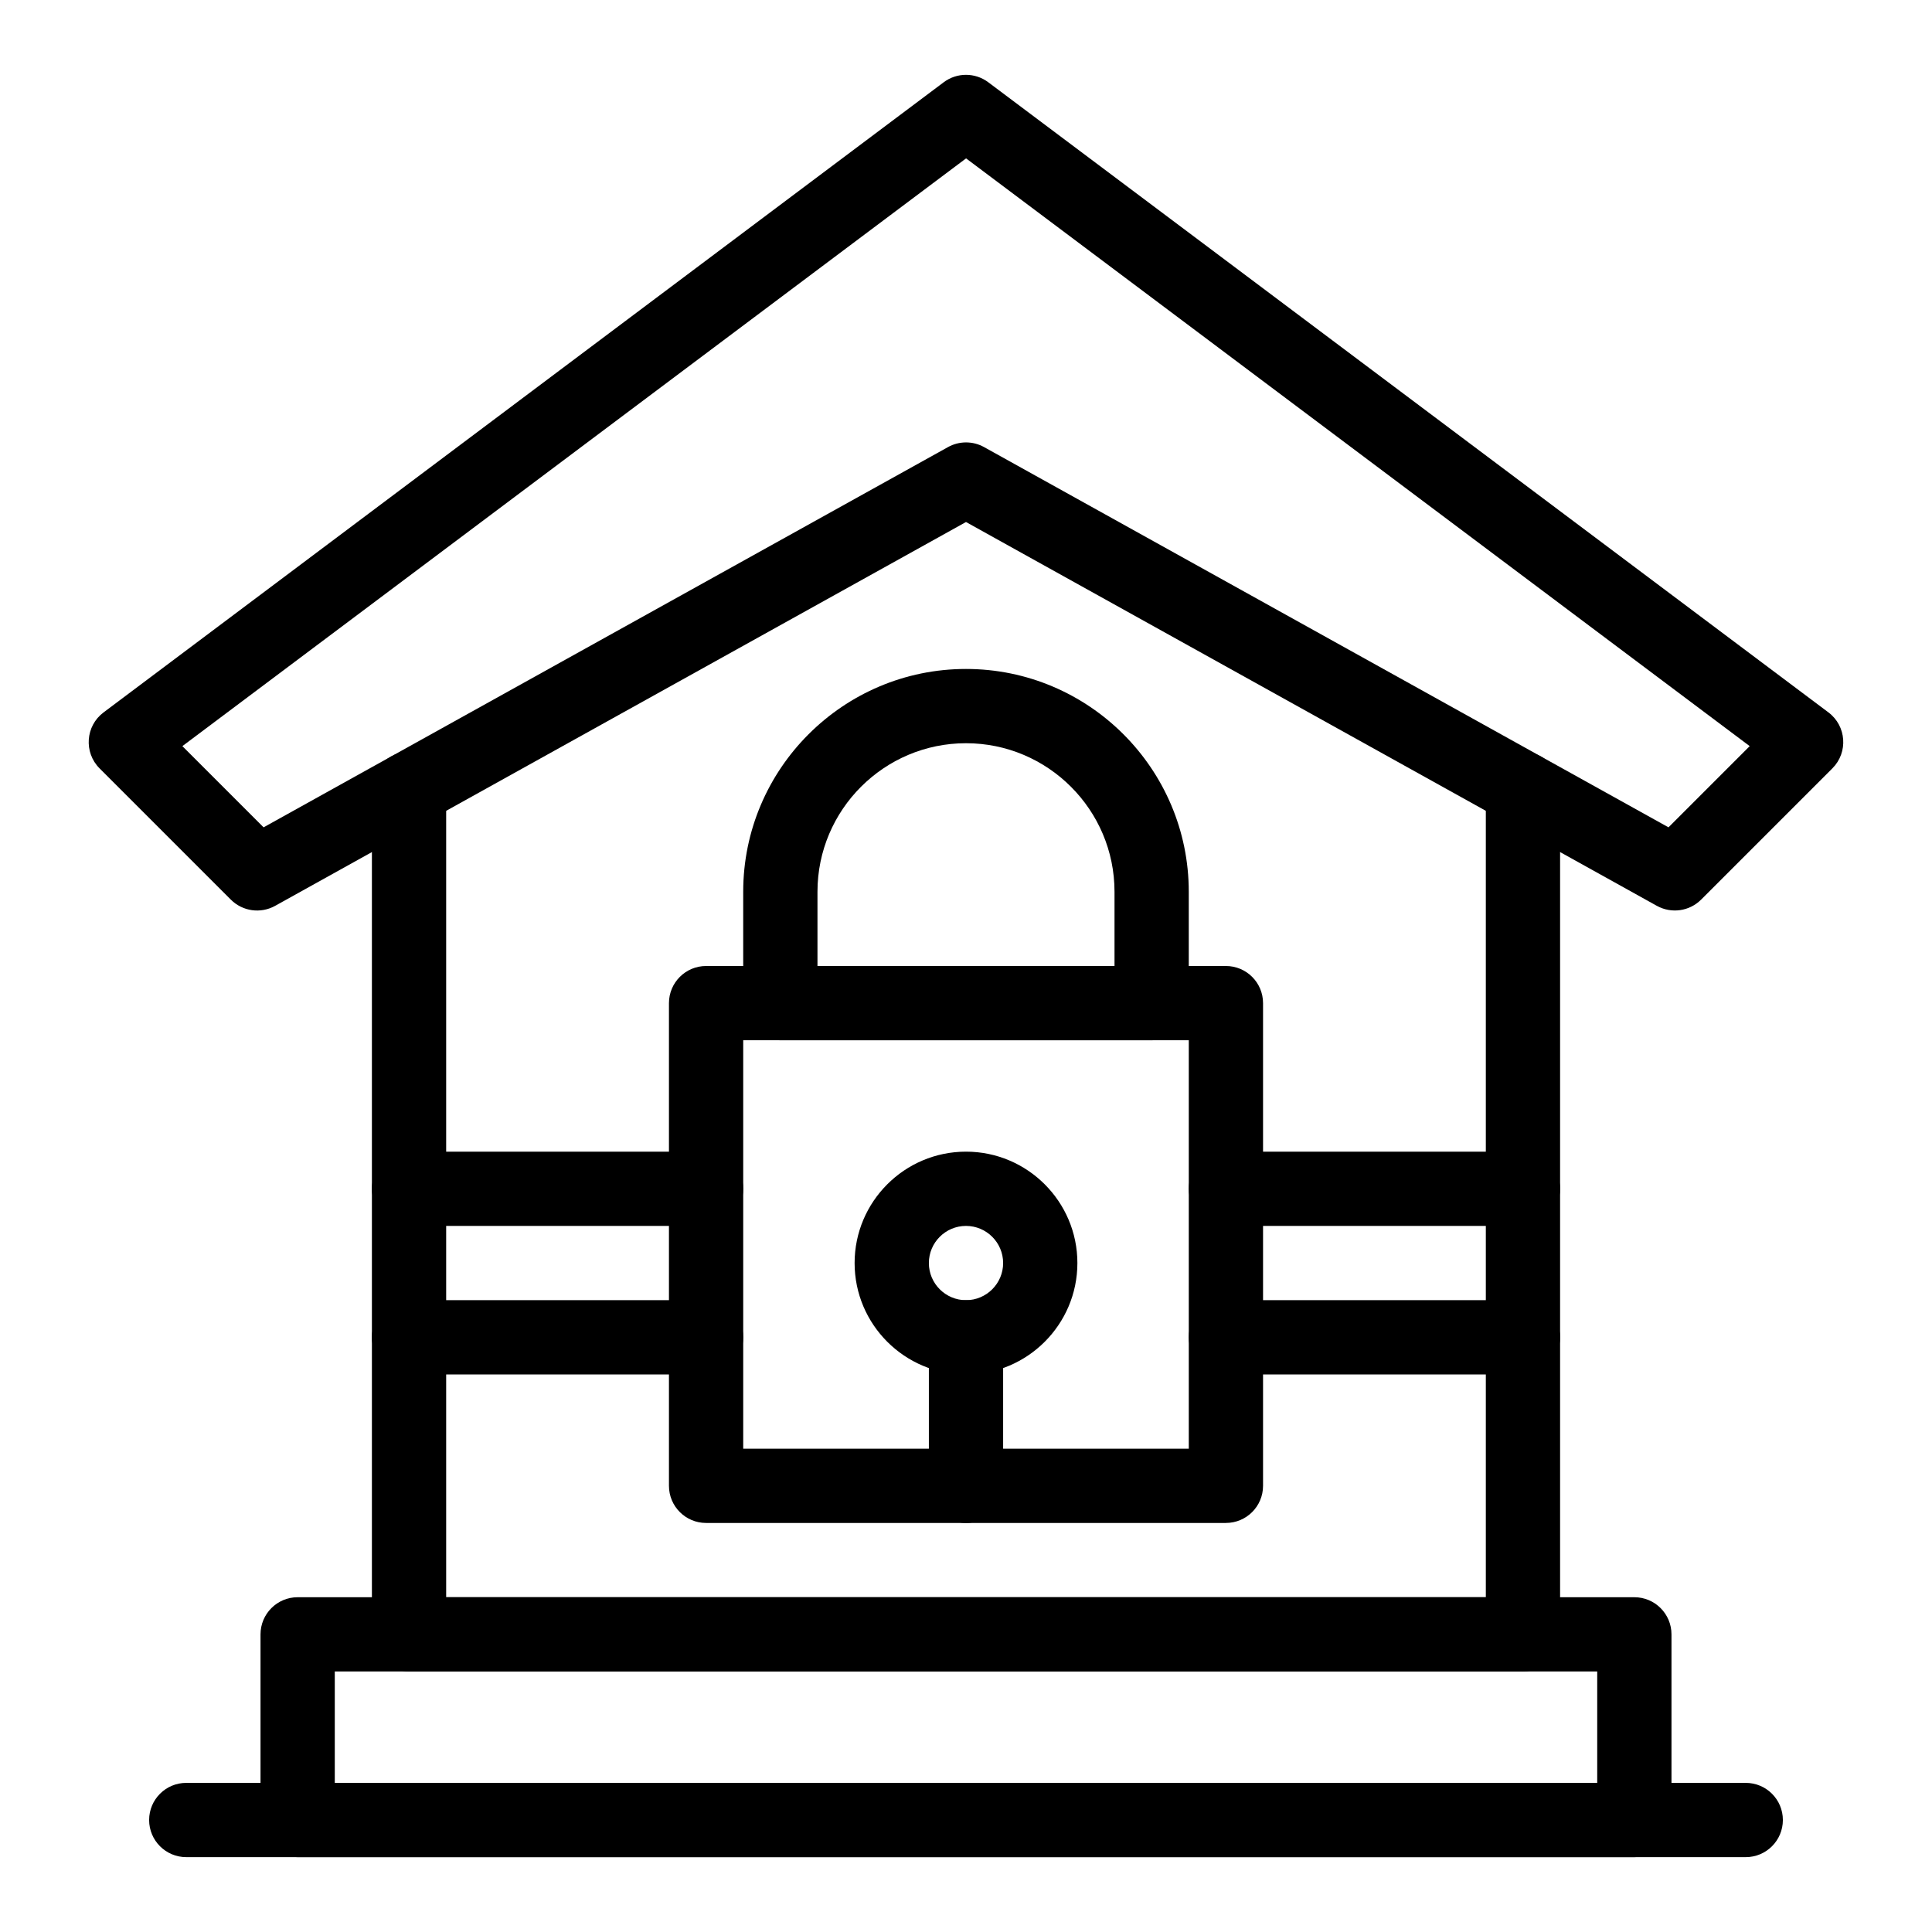
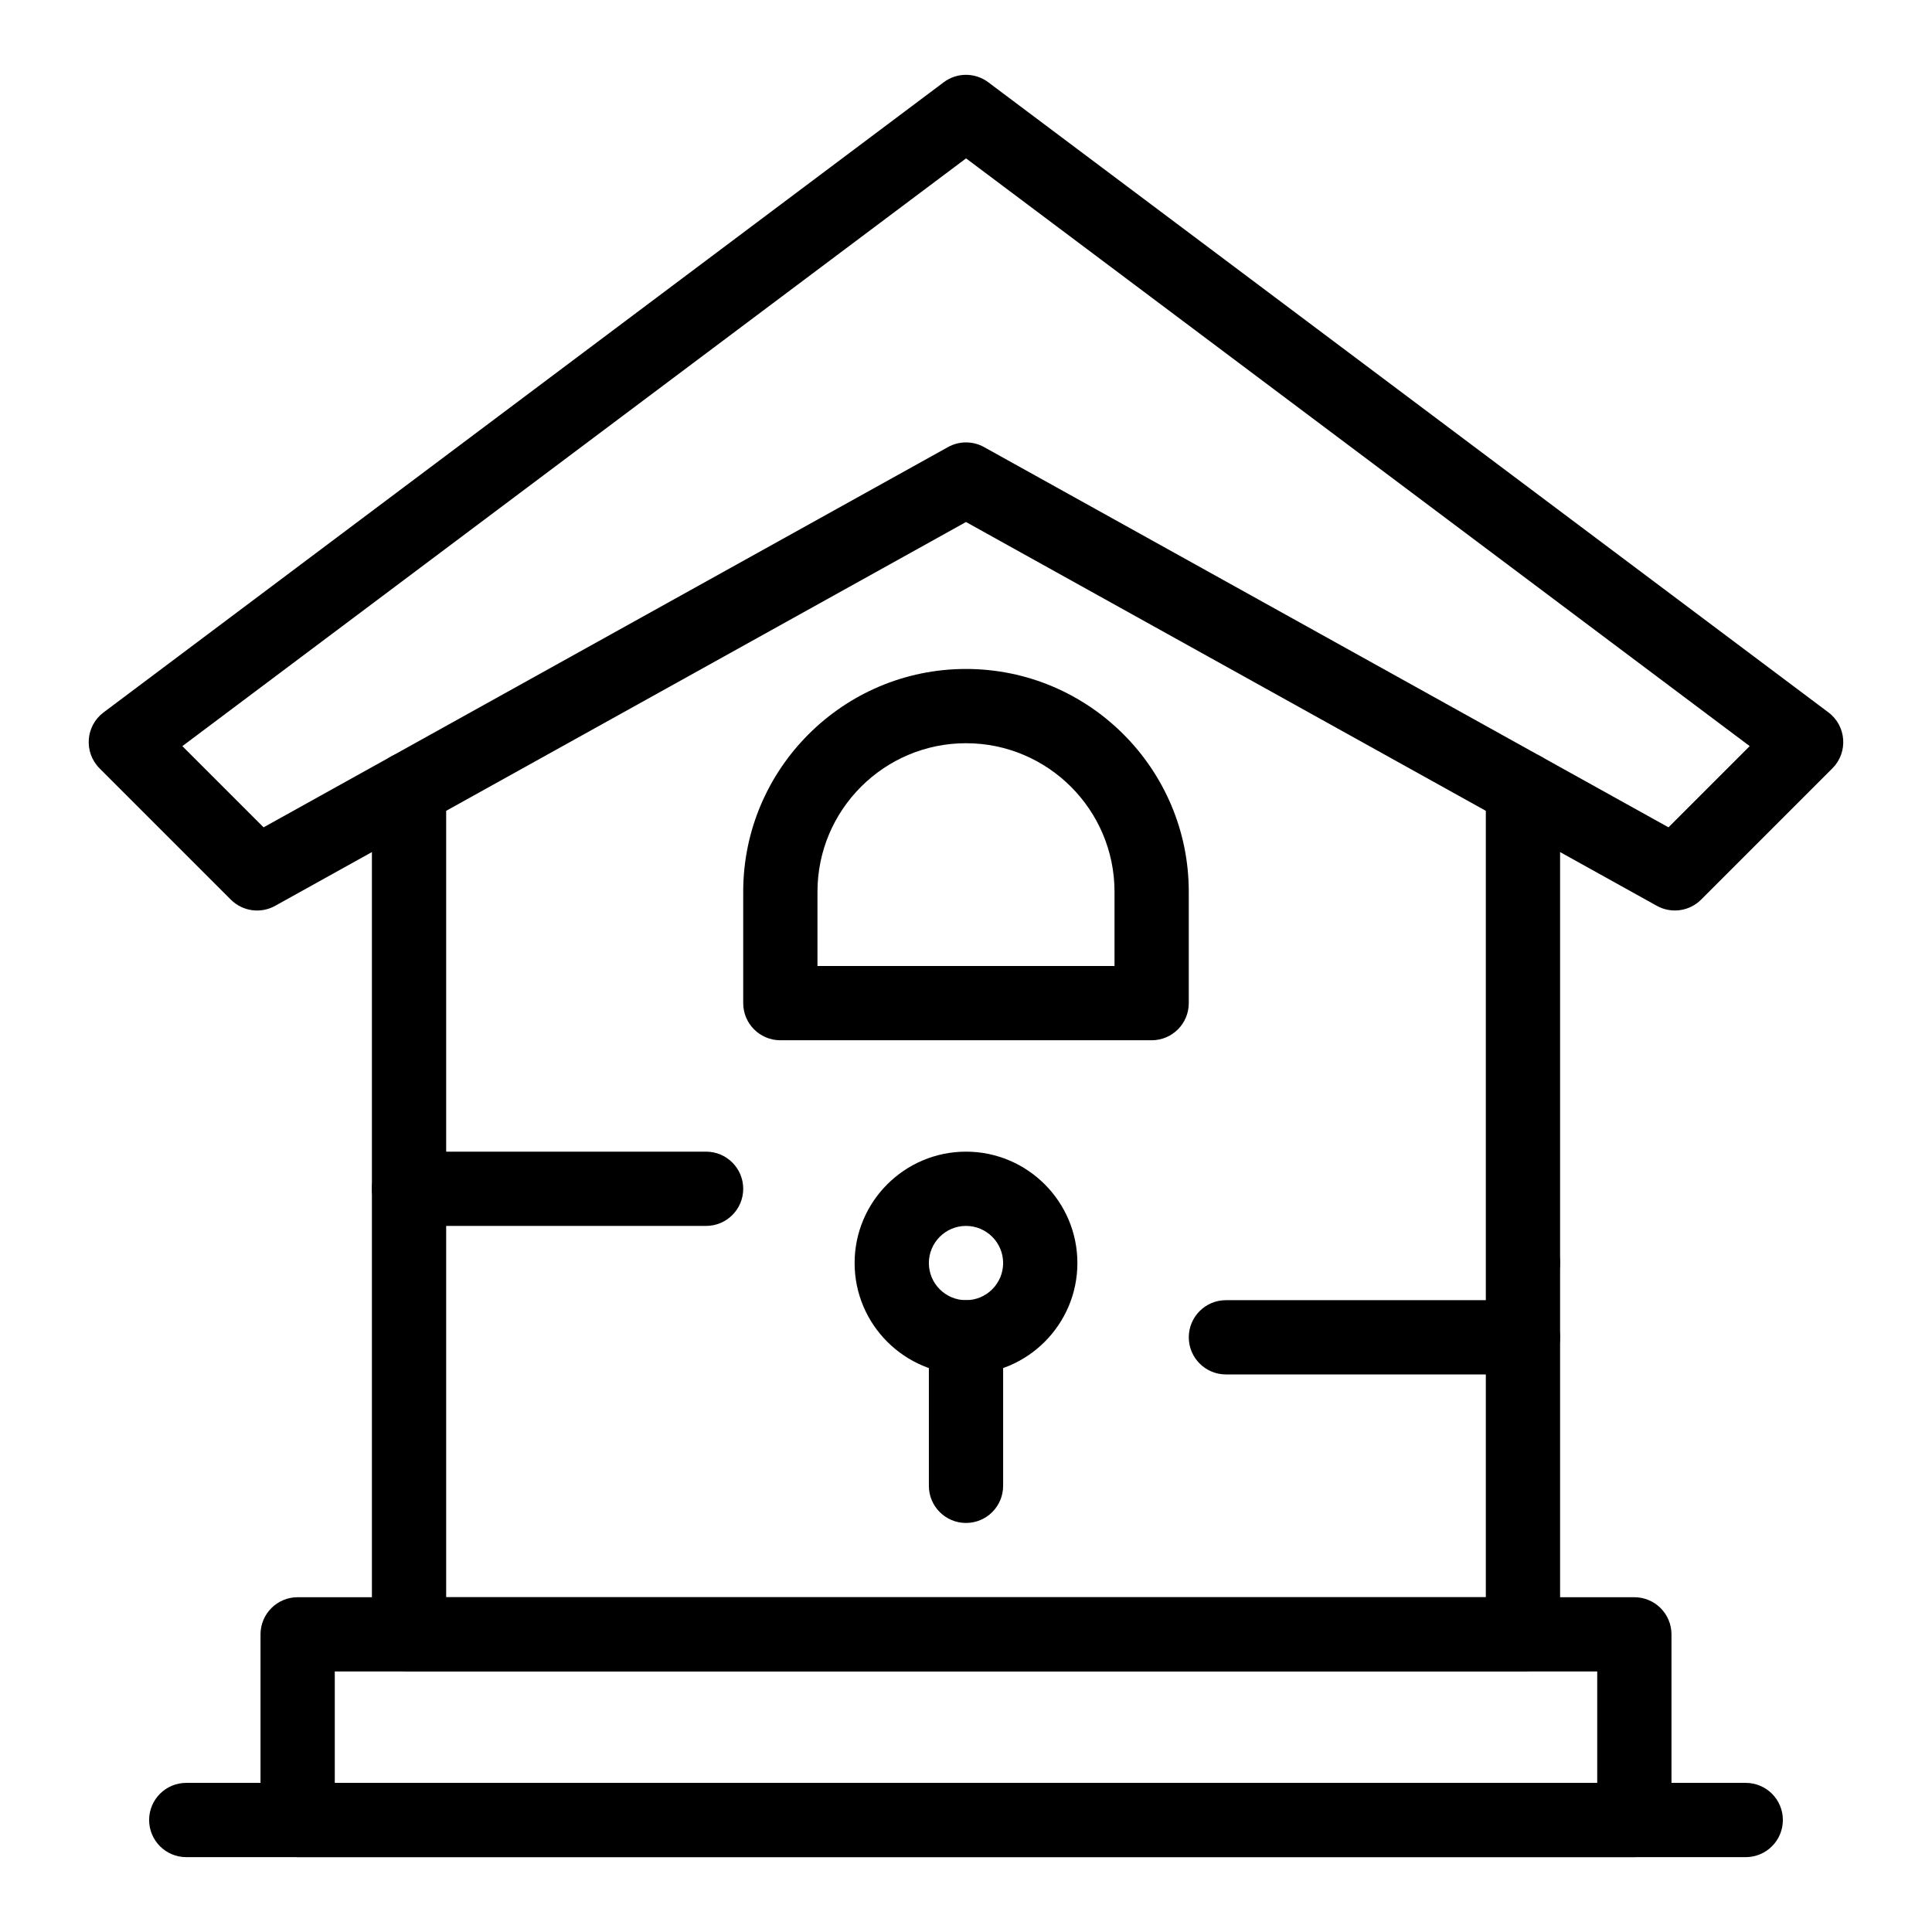
<svg xmlns="http://www.w3.org/2000/svg" fill="#000000" width="800px" height="800px" version="1.1" viewBox="144 144 512 512">
  <g>
    <path d="m547.6 586.96h-295.2c-5.434 0-9.84-4.406-9.84-9.84v-224.03c0-5.434 4.406-9.84 9.84-9.84 5.434 0 9.84 4.406 9.84 9.84v214.19h275.52v-214.19c0-5.434 4.406-9.84 9.84-9.84s9.84 4.406 9.84 9.84v224.03c0 5.438-4.402 9.844-9.84 9.844z" />
    <path d="m583.09 384.06-183.09-101.72-183.09 101.72c-3.84 2.133-8.629 1.461-11.734-1.645l-34.789-34.789c-4.234-4.234-3.731-11.242 1.055-14.828l222.65-167c3.5-2.625 8.309-2.625 11.809 0l222.65 166.99c4.793 3.594 5.281 10.602 1.055 14.828l-34.789 34.789c-3.082 3.086-7.867 3.793-11.734 1.648zm-390.76-42.328 21.52 21.52 181.38-100.77c2.973-1.652 6.586-1.652 9.559 0l181.38 100.77 21.52-21.52-207.67-155.76z" />
    <path d="m577.12 636.16h-354.24c-5.434 0-9.84-4.406-9.84-9.84v-49.199c0-5.434 4.406-9.84 9.84-9.84h354.24c5.434 0 9.84 4.406 9.84 9.84v49.199c0 5.434-4.406 9.84-9.844 9.84zm-344.4-19.68h334.56v-29.52h-334.56z" />
    <path d="m606.64 636.16h-413.28c-5.434 0-9.84-4.406-9.84-9.84 0-5.434 4.406-9.84 9.84-9.84h413.28c5.434 0 9.84 4.406 9.84 9.84 0 5.434-4.406 9.84-9.84 9.84z" />
-     <path d="m468.88 547.6h-137.76c-5.434 0-9.84-4.406-9.84-9.84v-127.92c0-5.434 4.406-9.84 9.84-9.84h137.76c5.434 0 9.84 4.406 9.84 9.84v127.92c0 5.434-4.406 9.836-9.84 9.836zm-127.92-19.68h118.08v-108.24h-118.08z" />
    <path d="m449.2 419.68h-98.402c-5.434 0-9.84-4.406-9.84-9.84v-29.52c0-32.555 26.484-59.039 59.039-59.039 32.555 0 59.039 26.484 59.039 59.039v29.52c0.004 5.434-4.402 9.84-9.836 9.84zm-88.562-19.68h78.719v-19.68c0-21.703-17.656-39.359-39.359-39.359s-39.359 17.656-39.359 39.359z" />
    <path d="m400 508.24c-16.277 0-29.52-13.242-29.52-29.52s13.242-29.52 29.52-29.52 29.52 13.242 29.52 29.52-13.242 29.52-29.52 29.52zm0-39.359c-5.426 0-9.84 4.414-9.84 9.84s4.414 9.84 9.84 9.84 9.84-4.414 9.84-9.84-4.414-9.84-9.84-9.84z" />
    <path d="m400 547.6c-5.434 0-9.84-4.406-9.84-9.84v-39.359c0-5.434 4.406-9.84 9.84-9.84s9.84 4.406 9.84 9.84v39.359c0 5.438-4.406 9.84-9.84 9.84z" />
-     <path d="m547.6 468.88h-78.719c-5.434 0-9.84-4.406-9.84-9.84 0-5.434 4.406-9.84 9.84-9.84h78.719c5.434 0 9.84 4.406 9.84 9.84 0 5.434-4.402 9.84-9.84 9.84z" />
+     <path d="m547.6 468.88h-78.719h78.719c5.434 0 9.84 4.406 9.84 9.84 0 5.434-4.402 9.84-9.84 9.84z" />
    <path d="m547.6 508.24h-78.719c-5.434 0-9.84-4.406-9.84-9.84 0-5.434 4.406-9.84 9.84-9.84h78.719c5.434 0 9.84 4.406 9.84 9.84 0 5.434-4.402 9.84-9.84 9.84z" />
    <path d="m331.12 468.88h-78.719c-5.434 0-9.84-4.406-9.84-9.84 0-5.434 4.406-9.84 9.84-9.84h78.719c5.434 0 9.84 4.406 9.84 9.84 0 5.434-4.402 9.84-9.84 9.84z" />
-     <path d="m331.12 508.24h-78.719c-5.434 0-9.84-4.406-9.84-9.84 0-5.434 4.406-9.84 9.84-9.84h78.719c5.434 0 9.84 4.406 9.84 9.84 0 5.434-4.402 9.84-9.84 9.84z" />
  </g>
</svg>